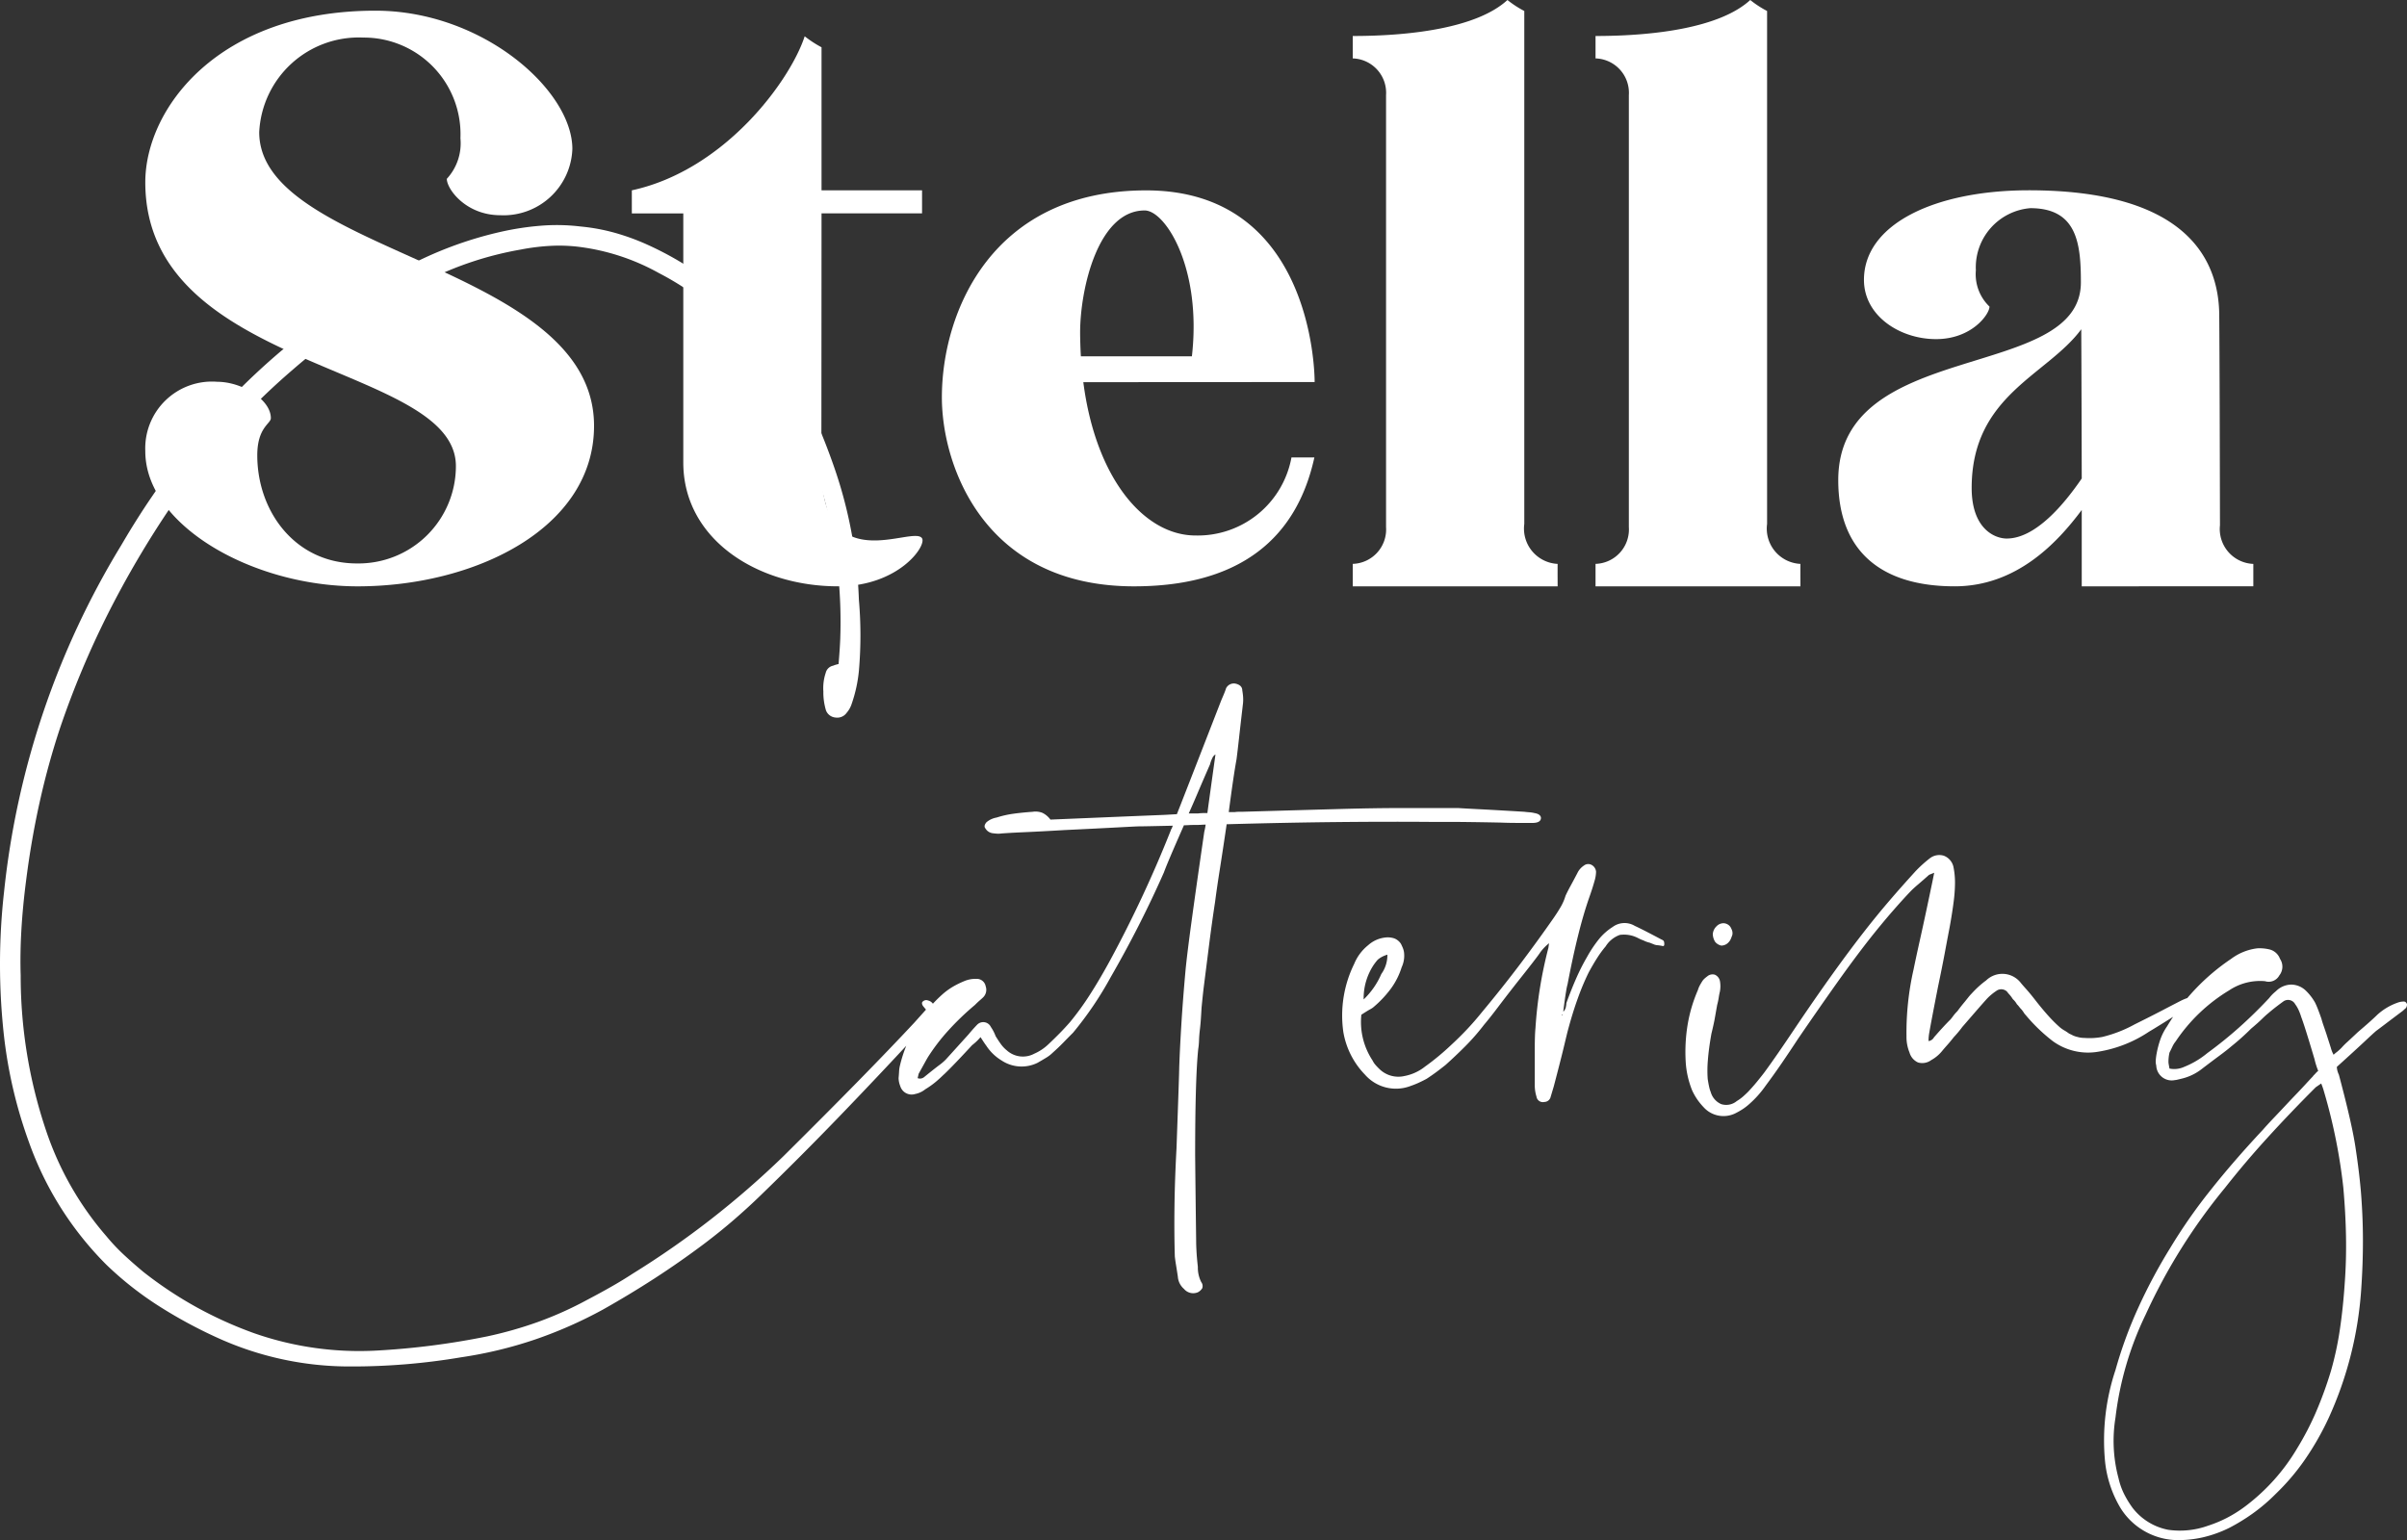
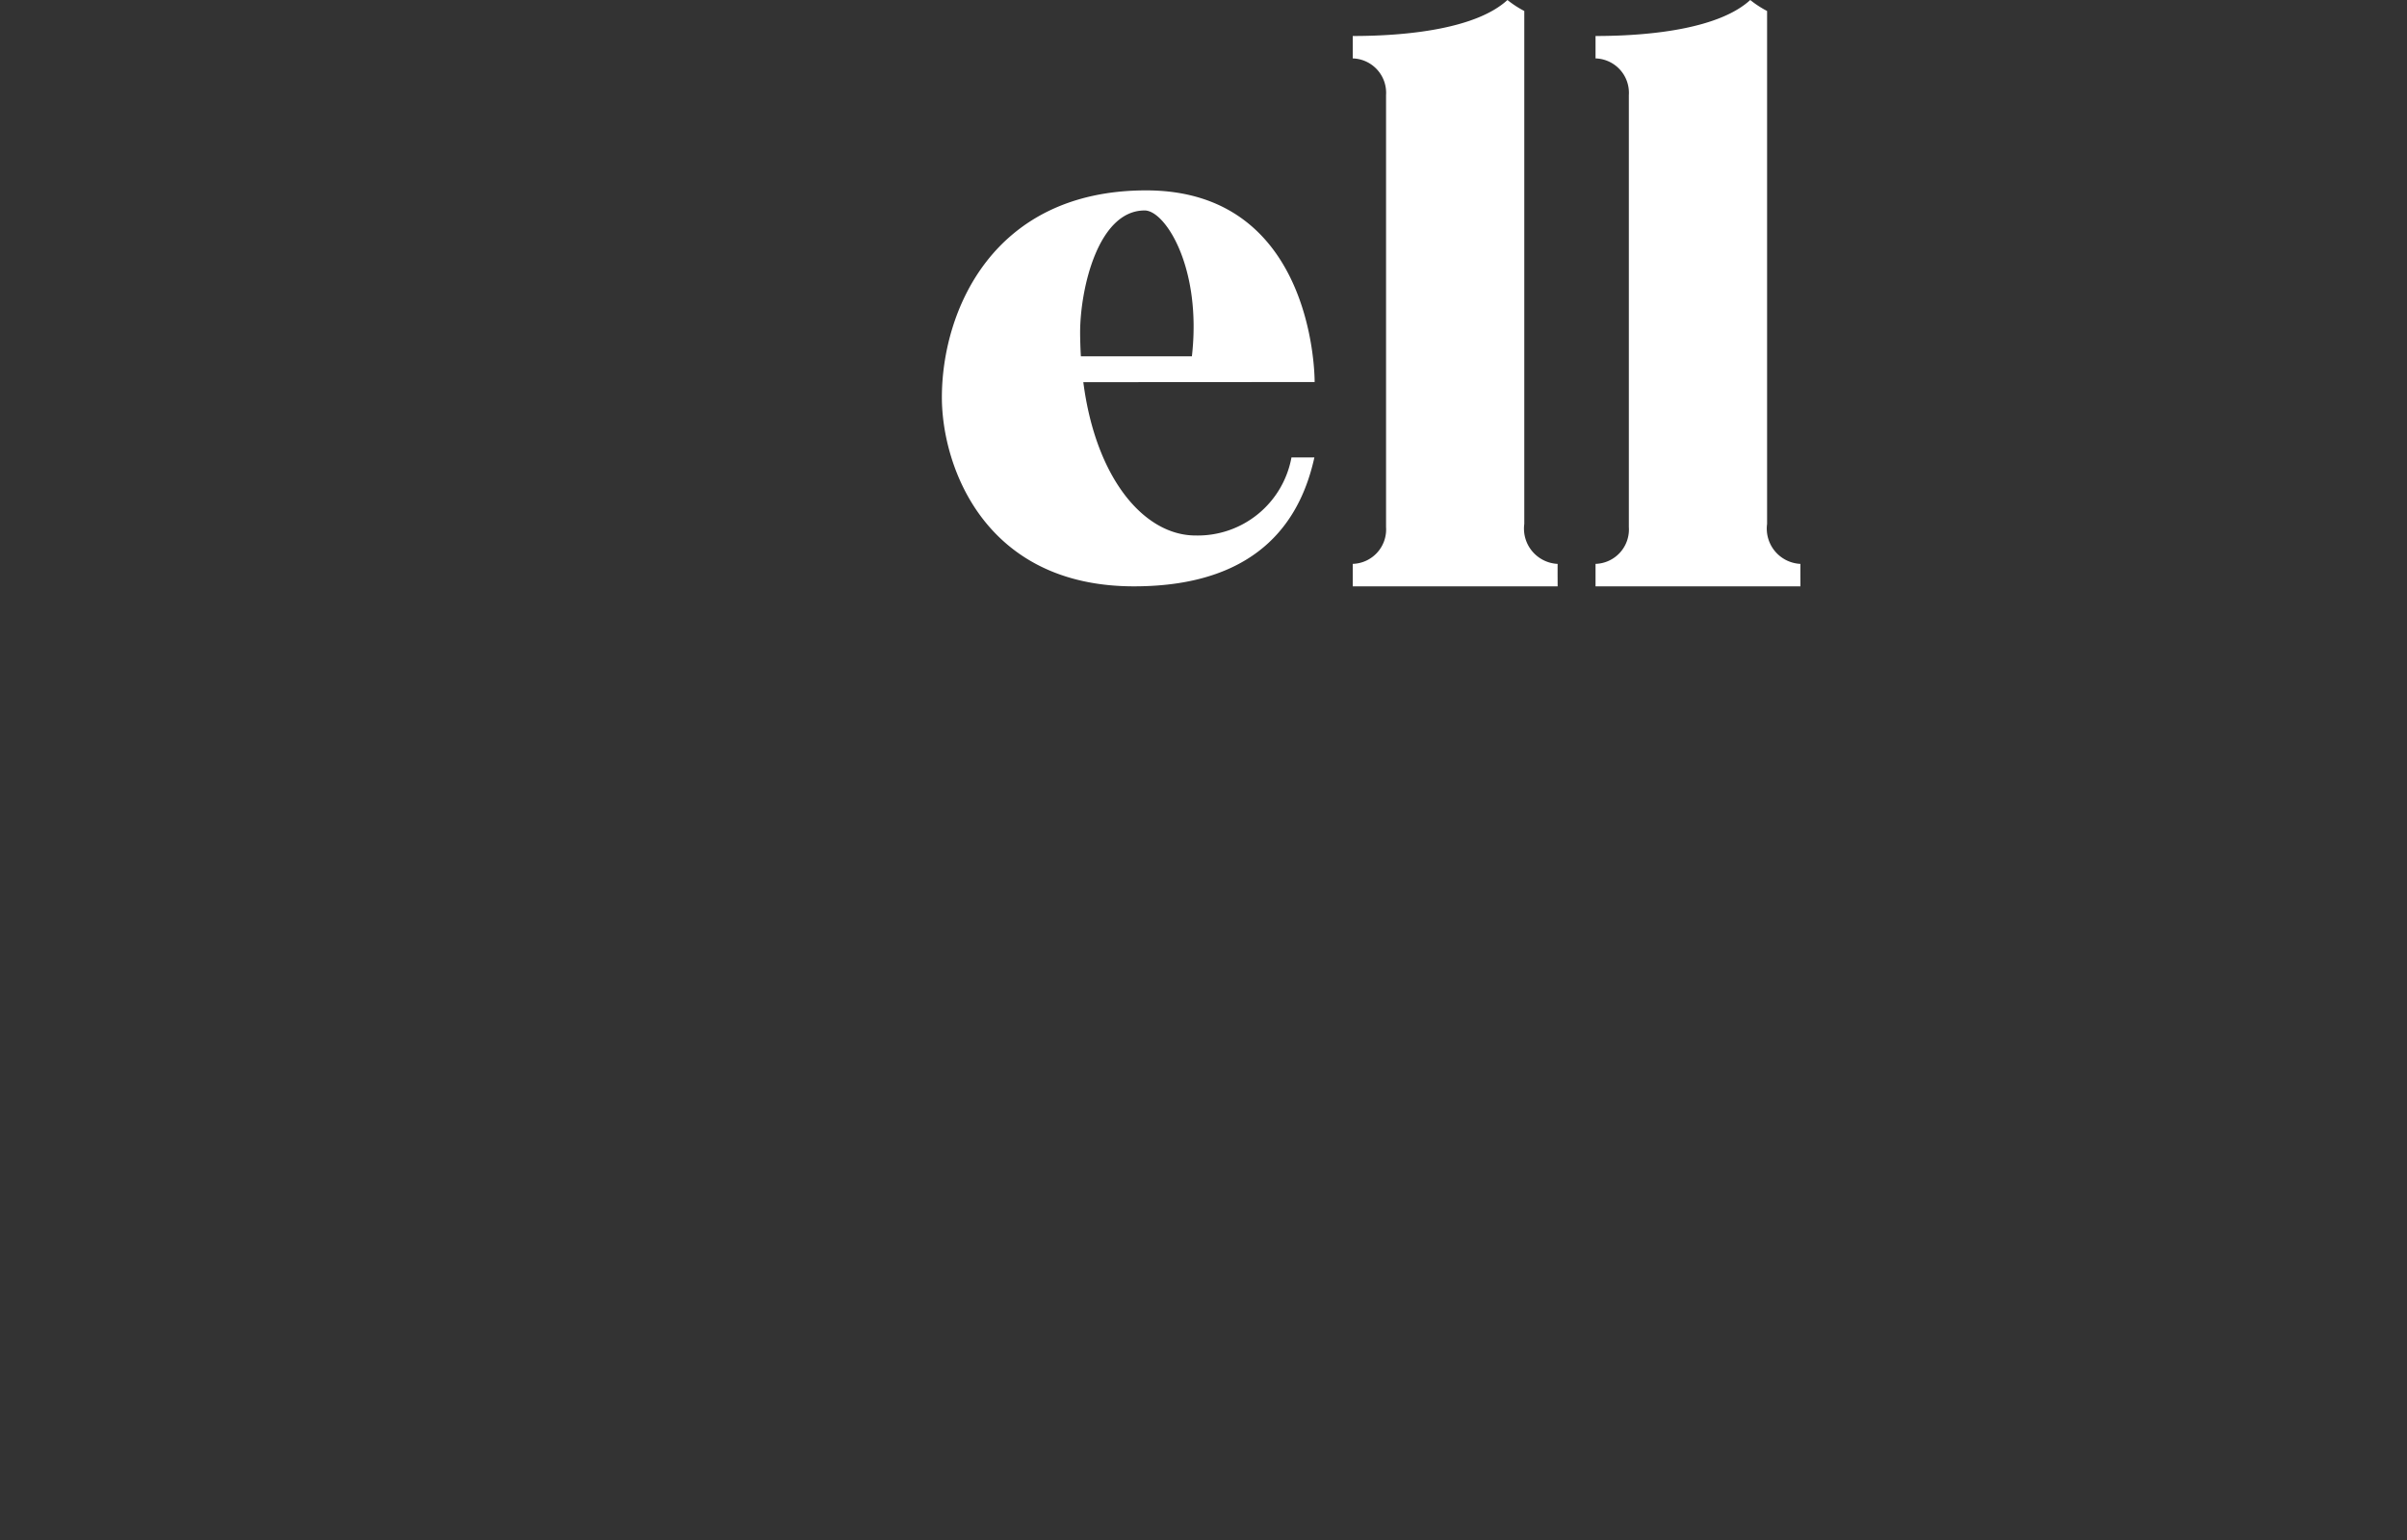
<svg xmlns="http://www.w3.org/2000/svg" width="149.093" height="95.437" viewBox="0 0 149.093 95.437">
  <rect x="0" y="0" width="149.093" height="95.437" fill="#333333" stroke="none" />
  <g id="logo-text1.svg" transform="translate(-886 -2572)">
    <g id="Group_81" data-name="Group 81" transform="translate(108.574 -43)">
-       <path id="Path_80" data-name="Path 80" d="M190.888,225.662c0,6.359-7.379,9.946-14.642,9.946-6.517,0-13.154-3.791-13.154-8.374a4.134,4.134,0,0,1,4.464-4.3c1.489,0,3.313,1.077,3.313,2.255,0,.343-.841.57-.841,2.3,0,3.489,2.36,6.7,6.172,6.7a6.034,6.034,0,0,0,6.131-6.031c0-6.386-19.239-5.822-19.239-17.585,0-4.568,4.518-10.633,14.253-10.633,6.646,0,12.2,4.934,12.2,8.566a4.265,4.265,0,0,1-4.464,4.107c-2.13,0-3.313-1.619-3.313-2.255a3.247,3.247,0,0,0,.844-2.514,5.989,5.989,0,0,0-6.028-6.238,6.17,6.17,0,0,0-6.436,5.863C170.15,215.017,190.888,215.638,190.888,225.662Z" transform="translate(623.334 2415.722)" fill="#fff" />
-       <path id="Path_81" data-name="Path 81" d="M294.886,240.259c-5.012,0-9.582-2.927-9.582-7.672V217.155h-3.187v-1.432c5.781-1.253,9.818-6.817,10.707-9.545a6.884,6.884,0,0,0,1.043.681v8.864h6.226v1.425l-6.226,0c0,3.169-.01,14.57-.01,15.746,0,7.029,5.714,3.532,6.236,4.391C300.38,237.761,298.635,240.26,294.886,240.259Z" transform="translate(534.446 2411.07)" fill="#fff" />
      <path id="Path_82" data-name="Path 82" d="M379.617,260.431h1.42c-.754,3.419-3.044,7.988-11.174,7.988-9.284,0-11.9-7.475-11.9-11.709,0-5.309,3.118-12.825,12.653-12.825,10.245,0,10.437,11.188,10.437,11.875-.981,0-7.537.008-14.329.008.772,5.982,3.776,9.5,6.952,9.5A5.9,5.9,0,0,0,379.617,260.431Zm-13.044-6.264c1.844,0,5.067,0,6.877,0,.625-5.491-1.652-9.038-2.924-9.038-2.9,0-4,4.888-4,7.573Q366.531,253.452,366.573,254.167Z" transform="translate(477.804 2382.911)" fill="#fff" />
      <path id="Path_83" data-name="Path 83" d="M471.172,233.629H458.48v-1.391a2.133,2.133,0,0,0,2.063-2.28V203.191a2.132,2.132,0,0,0-2.063-2.272V199.53c3.653,0,7.717-.514,9.583-2.23a6.258,6.258,0,0,0,1.043.681V229.76h0a2.19,2.19,0,0,0,2.065,2.479C471.165,232.762,471.172,233.629,471.172,233.629Z" transform="translate(402.737 2417.7)" fill="#fff" />
      <path id="Path_84" data-name="Path 84" d="M530.569,233.629H517.877v-1.391a2.133,2.133,0,0,0,2.063-2.28V203.191a2.132,2.132,0,0,0-2.063-2.272V199.53c3.653,0,7.717-.514,9.583-2.23a6.25,6.25,0,0,0,1.043.681V229.76h0a2.189,2.189,0,0,0,2.065,2.479C530.562,232.762,530.569,233.629,530.569,233.629Z" transform="translate(358.379 2417.7)" fill="#fff" />
-       <path id="Path_85" data-name="Path 85" d="M602.979,267.028c0,.565,0,1.389,0,1.389H592.351s0-4.435,0-4.731c-1.5,2.014-4.026,4.731-7.873,4.731-4.54,0-7.209-2.167-7.209-6.581,0-8.807,15.029-6.06,15.029-12.25,0-2.4-.23-4.6-3.134-4.6a3.68,3.68,0,0,0-3.371,3.851,2.769,2.769,0,0,0,.844,2.247c0,.476-1.095,2.016-3.312,2.016-2.247,0-4.464-1.449-4.464-3.671,0-3.458,4.405-5.551,10.215-5.551,9.535,0,11.761,4.1,11.792,7.718.022,2.489.037,8.89.045,13.038A2.162,2.162,0,0,0,602.979,267.028Zm-10.628-5.293c-.007-3.073-.017-6.611-.03-9.246-2.1,2.854-6.788,4.079-6.788,9.834,0,2.536,1.431,3.133,2.17,3.133C589.478,265.456,591.241,263.361,592.351,261.735Z" transform="translate(314.021 2382.912)" fill="#fff" />
    </g>
-     <path id="Path_656" data-name="Path 656" d="M51.608-32.754q.1-.042.178-.063l.157-.042q.063-.777.084-1.176t.021-.441A29.4,29.4,0,0,0,48.69-49.152,18.32,18.32,0,0,0,40.8-57.088a13.648,13.648,0,0,0-4.934-1.617,10.113,10.113,0,0,0-1.732-.063,13.346,13.346,0,0,0-1.879.231,20.927,20.927,0,0,0-5.753,1.89A38.629,38.629,0,0,0,18.141-51.1a42.12,42.12,0,0,0-7.5,8.419,60.043,60.043,0,0,0-4,6.8,55.157,55.157,0,0,0-2.908,6.95A46.59,46.59,0,0,0,2.457-24.3q-.525,2.362-.84,4.861-.21,1.617-.294,3.086t-.042,2.792A29.965,29.965,0,0,0,2.855-3.947,19.339,19.339,0,0,0,6.593,2.6,11.943,11.943,0,0,0,7.674,3.748q.577.535,1.207,1.06a24.333,24.333,0,0,0,3.286,2.184,24.641,24.641,0,0,0,3.58,1.617,19.747,19.747,0,0,0,7.622,1.071A47.173,47.173,0,0,0,30.192,8.8a24.359,24.359,0,0,0,3.191-.913,22.08,22.08,0,0,0,3-1.354q.8-.42,1.5-.819t1.312-.8a54.868,54.868,0,0,0,9.322-7.265q2.646-2.625,4.651-4.672t3.454-3.6l.735-.819-.189-.231q-.126-.21.021-.294a.286.286,0,0,1,.294-.042.51.51,0,0,1,.315.777,3.309,3.309,0,0,1-.315.5q-.231.273-.42.5t-.4.462q-2.352,2.541-4.724,5T47.094.084q-.735.714-1.606,1.47t-1.9,1.533Q42.076,4.22,40.533,5.218T37.352,7.139A26.93,26.93,0,0,1,33.132,9a26.017,26.017,0,0,1-4.577,1.1,40.376,40.376,0,0,1-6.8.567,19.735,19.735,0,0,1-8.209-1.743A29.2,29.2,0,0,1,9.732,6.855a20.663,20.663,0,0,1-3.16-2.509,20.4,20.4,0,0,1-4.787-7.6A28.736,28.736,0,0,1,.252-9.763a40.147,40.147,0,0,1,0-8.986A51.527,51.527,0,0,1,7.517-40.229q.945-1.617,1.9-3.013t1.9-2.635A41.992,41.992,0,0,1,24.943-57.34a23.487,23.487,0,0,1,6.047-2.289,17.617,17.617,0,0,1,2.541-.388,12.276,12.276,0,0,1,2.436.052,12.049,12.049,0,0,1,2.152.4,14.153,14.153,0,0,1,2.047.756,20.086,20.086,0,0,1,9.007,8.146q.672,1.176,1.3,2.572t1.218,3.1A27.934,27.934,0,0,1,53.2-36.848a25.472,25.472,0,0,1,0,4.43,8.769,8.769,0,0,1-.441,2.016,1.593,1.593,0,0,1-.315.567.715.715,0,0,1-.693.294.693.693,0,0,1-.588-.441A3.849,3.849,0,0,1,51-31.158a2.977,2.977,0,0,1,.147-1.155A.592.592,0,0,1,51.608-32.754Zm43.441,9.133q.378.063.4.294,0,.294-.462.315H93.874q-.4,0-.945-.021-2.1-.042-3.16-.042H88.6q-2.6-.021-5.732.01t-6.887.136q-.231,1.575-.42,2.771t-.294,2.016q-.21,1.386-.378,2.719t-.336,2.656q-.063.546-.126,1.2-.021.357-.042.682t-.063.682q-.042.357-.052.661a4.3,4.3,0,0,1-.052.556q-.189,1.869-.189,6.572.021,2.142.063,5.354,0,.21.021.6t.084.955a1.98,1.98,0,0,0,.21.945.4.4,0,0,1,.063.378.686.686,0,0,1-.273.252.743.743,0,0,1-.861-.21,1.094,1.094,0,0,1-.378-.756q-.063-.42-.115-.735t-.073-.525q-.042-1.428-.021-3.1t.126-3.6q.084-2.352.126-3.6t.042-1.417q.042-1.2.136-2.719t.262-3.37q.1-1.008.388-3.118t.766-5.385a3.572,3.572,0,0,0,.084-.441q-.1,0-.262.01t-.388.01q-.231,0-.4.01t-.294.01q-1.029,2.331-1.239,2.918-.714,1.617-1.533,3.233T68.8-13.458a21.646,21.646,0,0,1-2.331,3.443q-.294.294-.6.609t-.661.63a2.174,2.174,0,0,1-.409.315q-.241.147-.535.315a2.239,2.239,0,0,1-2.226-.147,2.97,2.97,0,0,1-.966-.945q-.042-.042-.336-.5a3.46,3.46,0,0,1-.525.5q-.756.819-1.207,1.281t-.577.567q-.189.189-.462.42a5.235,5.235,0,0,1-.651.462,1.442,1.442,0,0,1-.63.294.736.736,0,0,1-.924-.5,1.37,1.37,0,0,1-.1-.483q.021-.231.031-.42a1.905,1.905,0,0,1,.052-.357,8.6,8.6,0,0,1,2.625-4.409,4.268,4.268,0,0,1,.661-.483,5.613,5.613,0,0,1,.682-.336,1.776,1.776,0,0,1,.756-.147.561.561,0,0,1,.588.462.654.654,0,0,1-.147.672q-.084.084-.22.2t-.3.283a16.727,16.727,0,0,0-1.669,1.606,12.121,12.121,0,0,0-1.228,1.606q-.063.1-.21.367t-.378.682l-.063.273a.4.4,0,0,0,.4-.063q.567-.462.913-.724a3.118,3.118,0,0,0,.451-.388q.021-.021,1.386-1.533.21-.252.346-.4t.178-.189a.523.523,0,0,1,.861.126,2.555,2.555,0,0,1,.294.567q.168.273.325.493a1.936,1.936,0,0,0,.367.388,1.486,1.486,0,0,0,1.7.21,3.026,3.026,0,0,0,.882-.588q.378-.357.714-.7t.63-.682a17.449,17.449,0,0,0,1.218-1.68q.609-.945,1.26-2.142a75.072,75.072,0,0,0,3.737-8,.41.41,0,0,0,.031-.084.186.186,0,0,1,.052-.084.821.821,0,0,1,.063-.168l-1.449.031q-.5.01-.651.01-.126,0-1.291.063t-3.349.168q-1.407.084-2.373.126t-1.512.084a1.3,1.3,0,0,1-.283.01q-.136-.01-.283-.031a.61.61,0,0,1-.42-.294q-.126-.147.063-.378a1.321,1.321,0,0,1,.63-.294,6.237,6.237,0,0,1,1.071-.241q.546-.073,1.155-.115a1.169,1.169,0,0,1,.609.063,1.34,1.34,0,0,1,.5.42l4.787-.2,2.31-.094.735-.042q.042-.1.724-1.848t2.026-5.207q.1-.231.178-.42t.115-.315a.535.535,0,0,1,.609-.294q.4.1.4.42a3.423,3.423,0,0,1,.052.43,2.38,2.38,0,0,1-.01.388q-.147,1.26-.241,2.11t-.157,1.333q-.1.546-.22,1.365t-.262,1.911h.357a1.774,1.774,0,0,1,.241-.021h.2q3.464-.1,5.921-.168t3.968-.063h3.548q.294.021,1.312.073t2.761.157q.168.021.315.031A1.846,1.846,0,0,1,95.049-23.621ZM73.633-23.6h.588a2.547,2.547,0,0,1,.315-.021h.252q0-.042.5-3.632a.483.483,0,0,0-.168.168q-.021.042-.073.157a1.673,1.673,0,0,0-.094.283q-.441,1.008-.766,1.774T73.633-23.6ZM96.771-11.065V-11.3a.192.192,0,0,0,.147-.126A.5.5,0,0,0,97-11.653a.78.78,0,0,0,.021-.189q.294-.819.609-1.533A12.953,12.953,0,0,1,98.3-14.7a7.767,7.767,0,0,1,.777-1.155,3.62,3.62,0,0,1,.819-.714,1.236,1.236,0,0,1,1.365-.063q.273.126.682.336t.955.5q.147.063.168.126a.521.521,0,0,1,.021.189q0,.1-.084.1-.21-.042-.325-.052a.83.83,0,0,1-.178-.031l-.315-.126a1.6,1.6,0,0,1-.4-.147,1.629,1.629,0,0,1-.21-.084l-.126-.063a1.889,1.889,0,0,0-1.113-.189,1.726,1.726,0,0,0-.882.714,6.347,6.347,0,0,0-.514.7q-.262.409-.535.913a15.273,15.273,0,0,0-.672,1.6q-.336.924-.651,2.121-.021.084-.22.913t-.619,2.425q-.168.567-.189.63a.411.411,0,0,1-.4.336.4.4,0,0,1-.483-.336,2.345,2.345,0,0,1-.084-.378,2.408,2.408,0,0,1-.021-.294V-8.986q0-.882.042-1.3a26.33,26.33,0,0,1,.8-4.976l.042-.294a2.944,2.944,0,0,0-.546.567q-.168.273-1.491,1.932-.672.861-1.155,1.5t-.84,1.06a13.816,13.816,0,0,1-1.165,1.333q-.6.6-1.207,1.144-.315.252-.6.462t-.577.4q-.231.126-.483.241a5.018,5.018,0,0,1-.5.2,2.546,2.546,0,0,1-2.834-.693,4.984,4.984,0,0,1-1.344-2.646,7.242,7.242,0,0,1,.672-4.22,2.884,2.884,0,0,1,.861-1.155,1.909,1.909,0,0,1,1.092-.483,1.273,1.273,0,0,1,.546.063.873.873,0,0,1,.4.336q.063.126.115.252a1.118,1.118,0,0,1,.073.273,1.7,1.7,0,0,1-.147.924,4.51,4.51,0,0,1-.682,1.344,6.8,6.8,0,0,1-1.1,1.155,1.522,1.522,0,0,1-.189.115q-.168.094-.525.325a4.327,4.327,0,0,0,.693,2.834,1.249,1.249,0,0,0,.189.283q.1.115.231.241a1.679,1.679,0,0,0,1.554.441,2.932,2.932,0,0,0,1.281-.588,15.236,15.236,0,0,0,1.6-1.323q.525-.483,1-.987t.913-1.05q1.26-1.512,2.362-2.971t2.11-2.908q.231-.336.42-.661a3.092,3.092,0,0,0,.294-.682q.126-.273.315-.619t.42-.787a1.141,1.141,0,0,1,.4-.462.436.436,0,0,1,.483-.042.532.532,0,0,1,.273.42,2.114,2.114,0,0,1-.063.462q-.063.231-.147.5t-.189.567q-.378,1.071-.714,2.425t-.651,3.013a3.829,3.829,0,0,0-.094.462q-.073.42-.178,1.281a.362.362,0,0,0-.052.1.186.186,0,0,1-.052.084q.042,0,.042.01T96.771-11.065ZM85.559-13.647a2.014,2.014,0,0,0,.378-1.2,1.62,1.62,0,0,0-.525.252.717.717,0,0,0-.147.147q-.084.1-.189.252a3.737,3.737,0,0,0-.609,2.121A4.806,4.806,0,0,0,85.559-13.647Zm50.307,1.575a.227.227,0,0,1-.063.294.933.933,0,0,1-.115.094q-.073.052-.241.157-1.995,1.26-2.331,1.449a7.9,7.9,0,0,1-3.128,1.239,3.712,3.712,0,0,1-2.834-.651,10.57,10.57,0,0,1-1.68-1.617.825.825,0,0,1-.115-.147,2.042,2.042,0,0,0-.136-.189,1.576,1.576,0,0,1-.147-.168,1.576,1.576,0,0,0-.147-.168,1.236,1.236,0,0,0-.252-.315,1.981,1.981,0,0,0-.2-.273q-.094-.1-.157-.189a.513.513,0,0,0-.672-.042,3.433,3.433,0,0,0-.357.273,2.91,2.91,0,0,0-.294.294q-.189.21-.546.619l-.9,1.039a6.643,6.643,0,0,1-.525.63q-.231.294-.409.493t-.3.346a2.313,2.313,0,0,1-.693.588.936.936,0,0,1-.819.147.958.958,0,0,1-.525-.609,2.537,2.537,0,0,1-.189-1.008,17.617,17.617,0,0,1,.441-4.157q.126-.63.43-1.995t.745-3.485l.1-.5-.315.126q-.4.357-.672.588t-.42.378q-.525.546-1.165,1.281t-1.375,1.659q-.945,1.2-2.047,2.75t-2.425,3.485q-.525.8-1.018,1.522t-1,1.4a6.366,6.366,0,0,1-1.008,1.134,3.4,3.4,0,0,1-.42.325,4.724,4.724,0,0,1-.462.262,1.659,1.659,0,0,1-1.869-.294,4.293,4.293,0,0,1-.43-.5,3.827,3.827,0,0,1-.367-.63,5.637,5.637,0,0,1-.4-1.785,10.5,10.5,0,0,1,.115-2.257,9.173,9.173,0,0,1,.64-2.173,1.418,1.418,0,0,1,.115-.283q.073-.136.178-.3a.918.918,0,0,1,.136-.147q.073-.063.157-.126a.508.508,0,0,1,.462-.1.549.549,0,0,1,.315.378,1.806,1.806,0,0,1,0,.672q-.042.168-.073.378a3.852,3.852,0,0,1-.094.441q-.042.231-.084.472t-.084.472q-.084.42-.189.84-.168.945-.22,1.648a7.288,7.288,0,0,0-.01,1.165q.042.273.084.462a1.9,1.9,0,0,0,.1.336,1.161,1.161,0,0,0,.651.756,1.025,1.025,0,0,0,.966-.189,2.615,2.615,0,0,0,.378-.273q.168-.147.336-.315.294-.315.535-.609t.451-.567q.4-.546.871-1.228t1.018-1.5q1.512-2.247,2.782-3.989t2.32-3.023q.357-.441.945-1.123t1.428-1.606a7.827,7.827,0,0,1,.882-.8.955.955,0,0,1,.882-.168.963.963,0,0,1,.588.672,4.867,4.867,0,0,1,.1,1.071,9.285,9.285,0,0,1-.084,1.113q-.084.672-.252,1.6-.126.651-.294,1.554t-.42,2.1q-.462,2.352-.567,3,0,.021-.01.1a2.477,2.477,0,0,0-.01.273.45.45,0,0,0,.336-.231q.273-.315.535-.6t.493-.514q.084-.1.178-.231a2.6,2.6,0,0,1,.241-.273q.231-.315.462-.588.1-.126.21-.262a2.476,2.476,0,0,1,.21-.241q.231-.252.451-.451a5.459,5.459,0,0,1,.451-.367,1.444,1.444,0,0,1,2.142.147q.1.126.336.388t.546.661q.441.567.819.987a8.559,8.559,0,0,0,.714.714,2.026,2.026,0,0,0,.336.231,2.212,2.212,0,0,1,.189.126.821.821,0,0,0,.189.1,1.246,1.246,0,0,0,.378.147,1.526,1.526,0,0,0,.441.063,4.285,4.285,0,0,0,1.113-.063,8.072,8.072,0,0,0,1.995-.777q1.008-.5,1.7-.861t1.134-.588q.168-.084.3-.136a1.513,1.513,0,0,1,.241-.073A.217.217,0,0,1,135.866-12.073Zm-29.248-3.338a.683.683,0,0,1-.378-.231.961.961,0,0,1-.147-.483.749.749,0,0,1,.231-.483.6.6,0,0,1,.441-.189.541.541,0,0,1,.42.231,1.469,1.469,0,0,1,.1.21.556.556,0,0,1,.021.273q-.042.126-.094.252a.714.714,0,0,1-.157.231A.6.6,0,0,1,106.618-15.411Zm42.475,3.632a.377.377,0,0,1-.063.231l-.21.189q-.756.567-1.155.871t-.462.346q-.126.1-.724.661t-1.732,1.585a1.231,1.231,0,0,0,.126.483q.42,1.575.682,2.729t.367,1.911q.21,1.386.315,2.6.126,1.554.126,3.034t-.1,2.929a22.845,22.845,0,0,1-2.037,8.1,17.569,17.569,0,0,1-1.459,2.551,13.976,13.976,0,0,1-1.816,2.131,11.1,11.1,0,0,1-1.417,1.207,12.01,12.01,0,0,1-1.459.892,7.475,7.475,0,0,1-1.6.577,6.919,6.919,0,0,1-1.554.178,4.209,4.209,0,0,1-3.59-2.016,7.015,7.015,0,0,1-.945-2.9,13.784,13.784,0,0,1,.651-5.627,26.477,26.477,0,0,1,1.375-3.779,33.464,33.464,0,0,1,2.026-3.8,33.254,33.254,0,0,1,2.5-3.58q1.428-1.8,3.212-3.706.294-.336.735-.8t1.008-1.071q.588-.609.924-.976t.441-.472a.45.45,0,0,1,.084-.1q.042-.042.094-.1a1.119,1.119,0,0,1,.157-.147,4.975,4.975,0,0,1-.231-.735q-.609-2.058-.819-2.6a3.413,3.413,0,0,0-.157-.42,1.984,1.984,0,0,0-.22-.378.5.5,0,0,0-.735-.168q-.231.168-.462.346t-.5.409q-.126.1-.367.336t-.661.588a14.742,14.742,0,0,1-1.218,1.092q-.294.252-.777.609t-1.113.84a3.224,3.224,0,0,1-1.218.567q-.168.042-.262.063a.718.718,0,0,1-.136.021.957.957,0,0,1-1.155-.9.972.972,0,0,1-.031-.325,3.455,3.455,0,0,1,.052-.409,5.813,5.813,0,0,1,.231-.882,3.494,3.494,0,0,1,.42-.819,13.222,13.222,0,0,1,3.968-4.178,3.382,3.382,0,0,1,1.617-.651,2.658,2.658,0,0,1,.735.063.931.931,0,0,1,.672.588.871.871,0,0,1-.042,1.029.748.748,0,0,1-.882.357,3.443,3.443,0,0,0-2.226.567,10.515,10.515,0,0,0-3.317,3.17,1.413,1.413,0,0,0-.189.3q-.084.178-.189.388a2.544,2.544,0,0,0-.063.609q0,.042.063.378a1.464,1.464,0,0,0,.9-.1,5.386,5.386,0,0,0,1.449-.861q1.008-.735,1.953-1.575t1.869-1.827a2.371,2.371,0,0,1,.3-.325q.136-.115.178-.157a1.37,1.37,0,0,1,.9-.357,1.329,1.329,0,0,1,.9.378,3.26,3.26,0,0,1,.567.735q.084.168.178.409t.22.6q.042.168.126.409t.189.556q.1.315.168.525t.1.315a1.893,1.893,0,0,0,.168.42,2.179,2.179,0,0,1,.2-.168,3.213,3.213,0,0,0,.3-.273,4.162,4.162,0,0,1,.357-.357q.252-.231.651-.609.819-.693,1.2-1.071a3.683,3.683,0,0,1,1.218-.735,1.2,1.2,0,0,1,.21-.063,1.068,1.068,0,0,1,.21-.021Q149.03-11.947,149.093-11.779ZM145.146-.441a34.286,34.286,0,0,0-1.2-5.942,3.9,3.9,0,0,0-.168-.483l-.336.231q-1.575,1.575-2.981,3.118T137.818-.4a35.627,35.627,0,0,0-4.913,7.853,20.068,20.068,0,0,0-1.869,6.383,8.919,8.919,0,0,0,.189,3.758,4.307,4.307,0,0,0,.357,1,6.161,6.161,0,0,0,.525.85,3.66,3.66,0,0,0,2.2,1.344,5.144,5.144,0,0,0,2.457-.252,7.889,7.889,0,0,0,1.165-.483,8,8,0,0,0,1.165-.735,12.539,12.539,0,0,0,1.743-1.6,12.374,12.374,0,0,0,1.449-1.974,17.685,17.685,0,0,0,1.186-2.289,23.715,23.715,0,0,0,.913-2.52,19.67,19.67,0,0,0,.556-2.6q.2-1.365.3-2.9.1-1.386.073-2.845T145.146-.441Z" transform="translate(886 2646)" fill="#fff" />
  </g>
</svg>